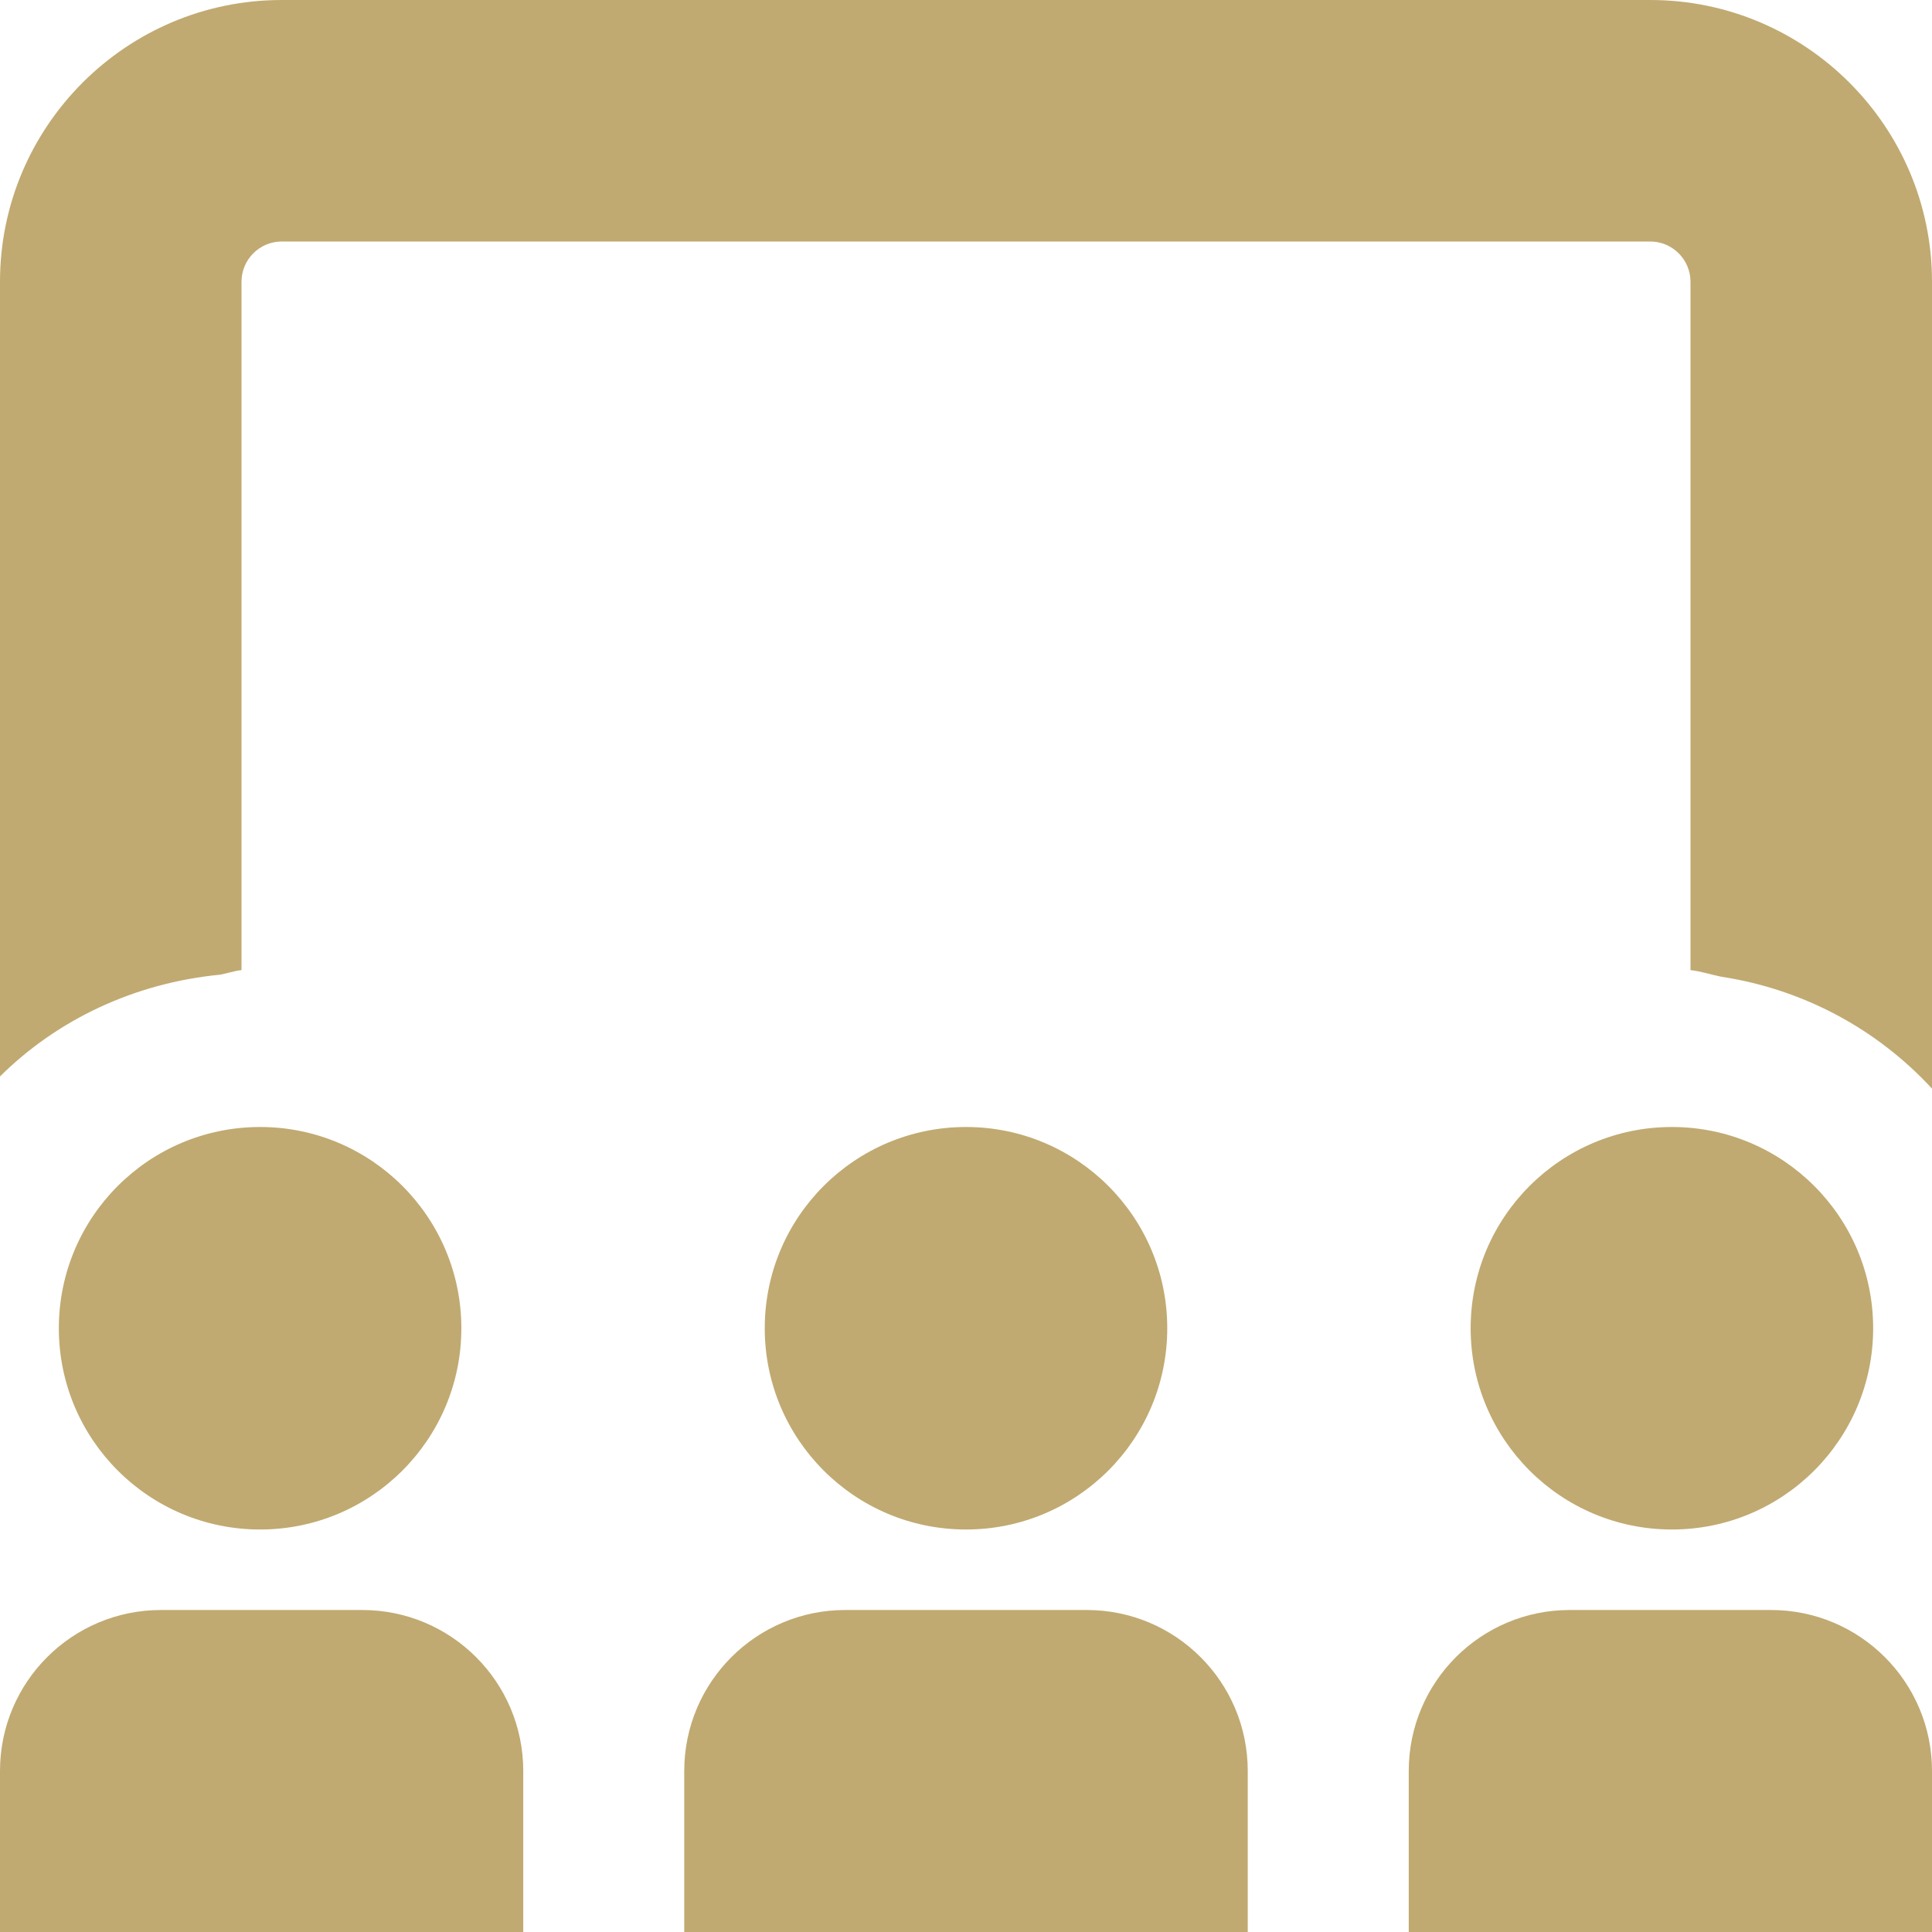
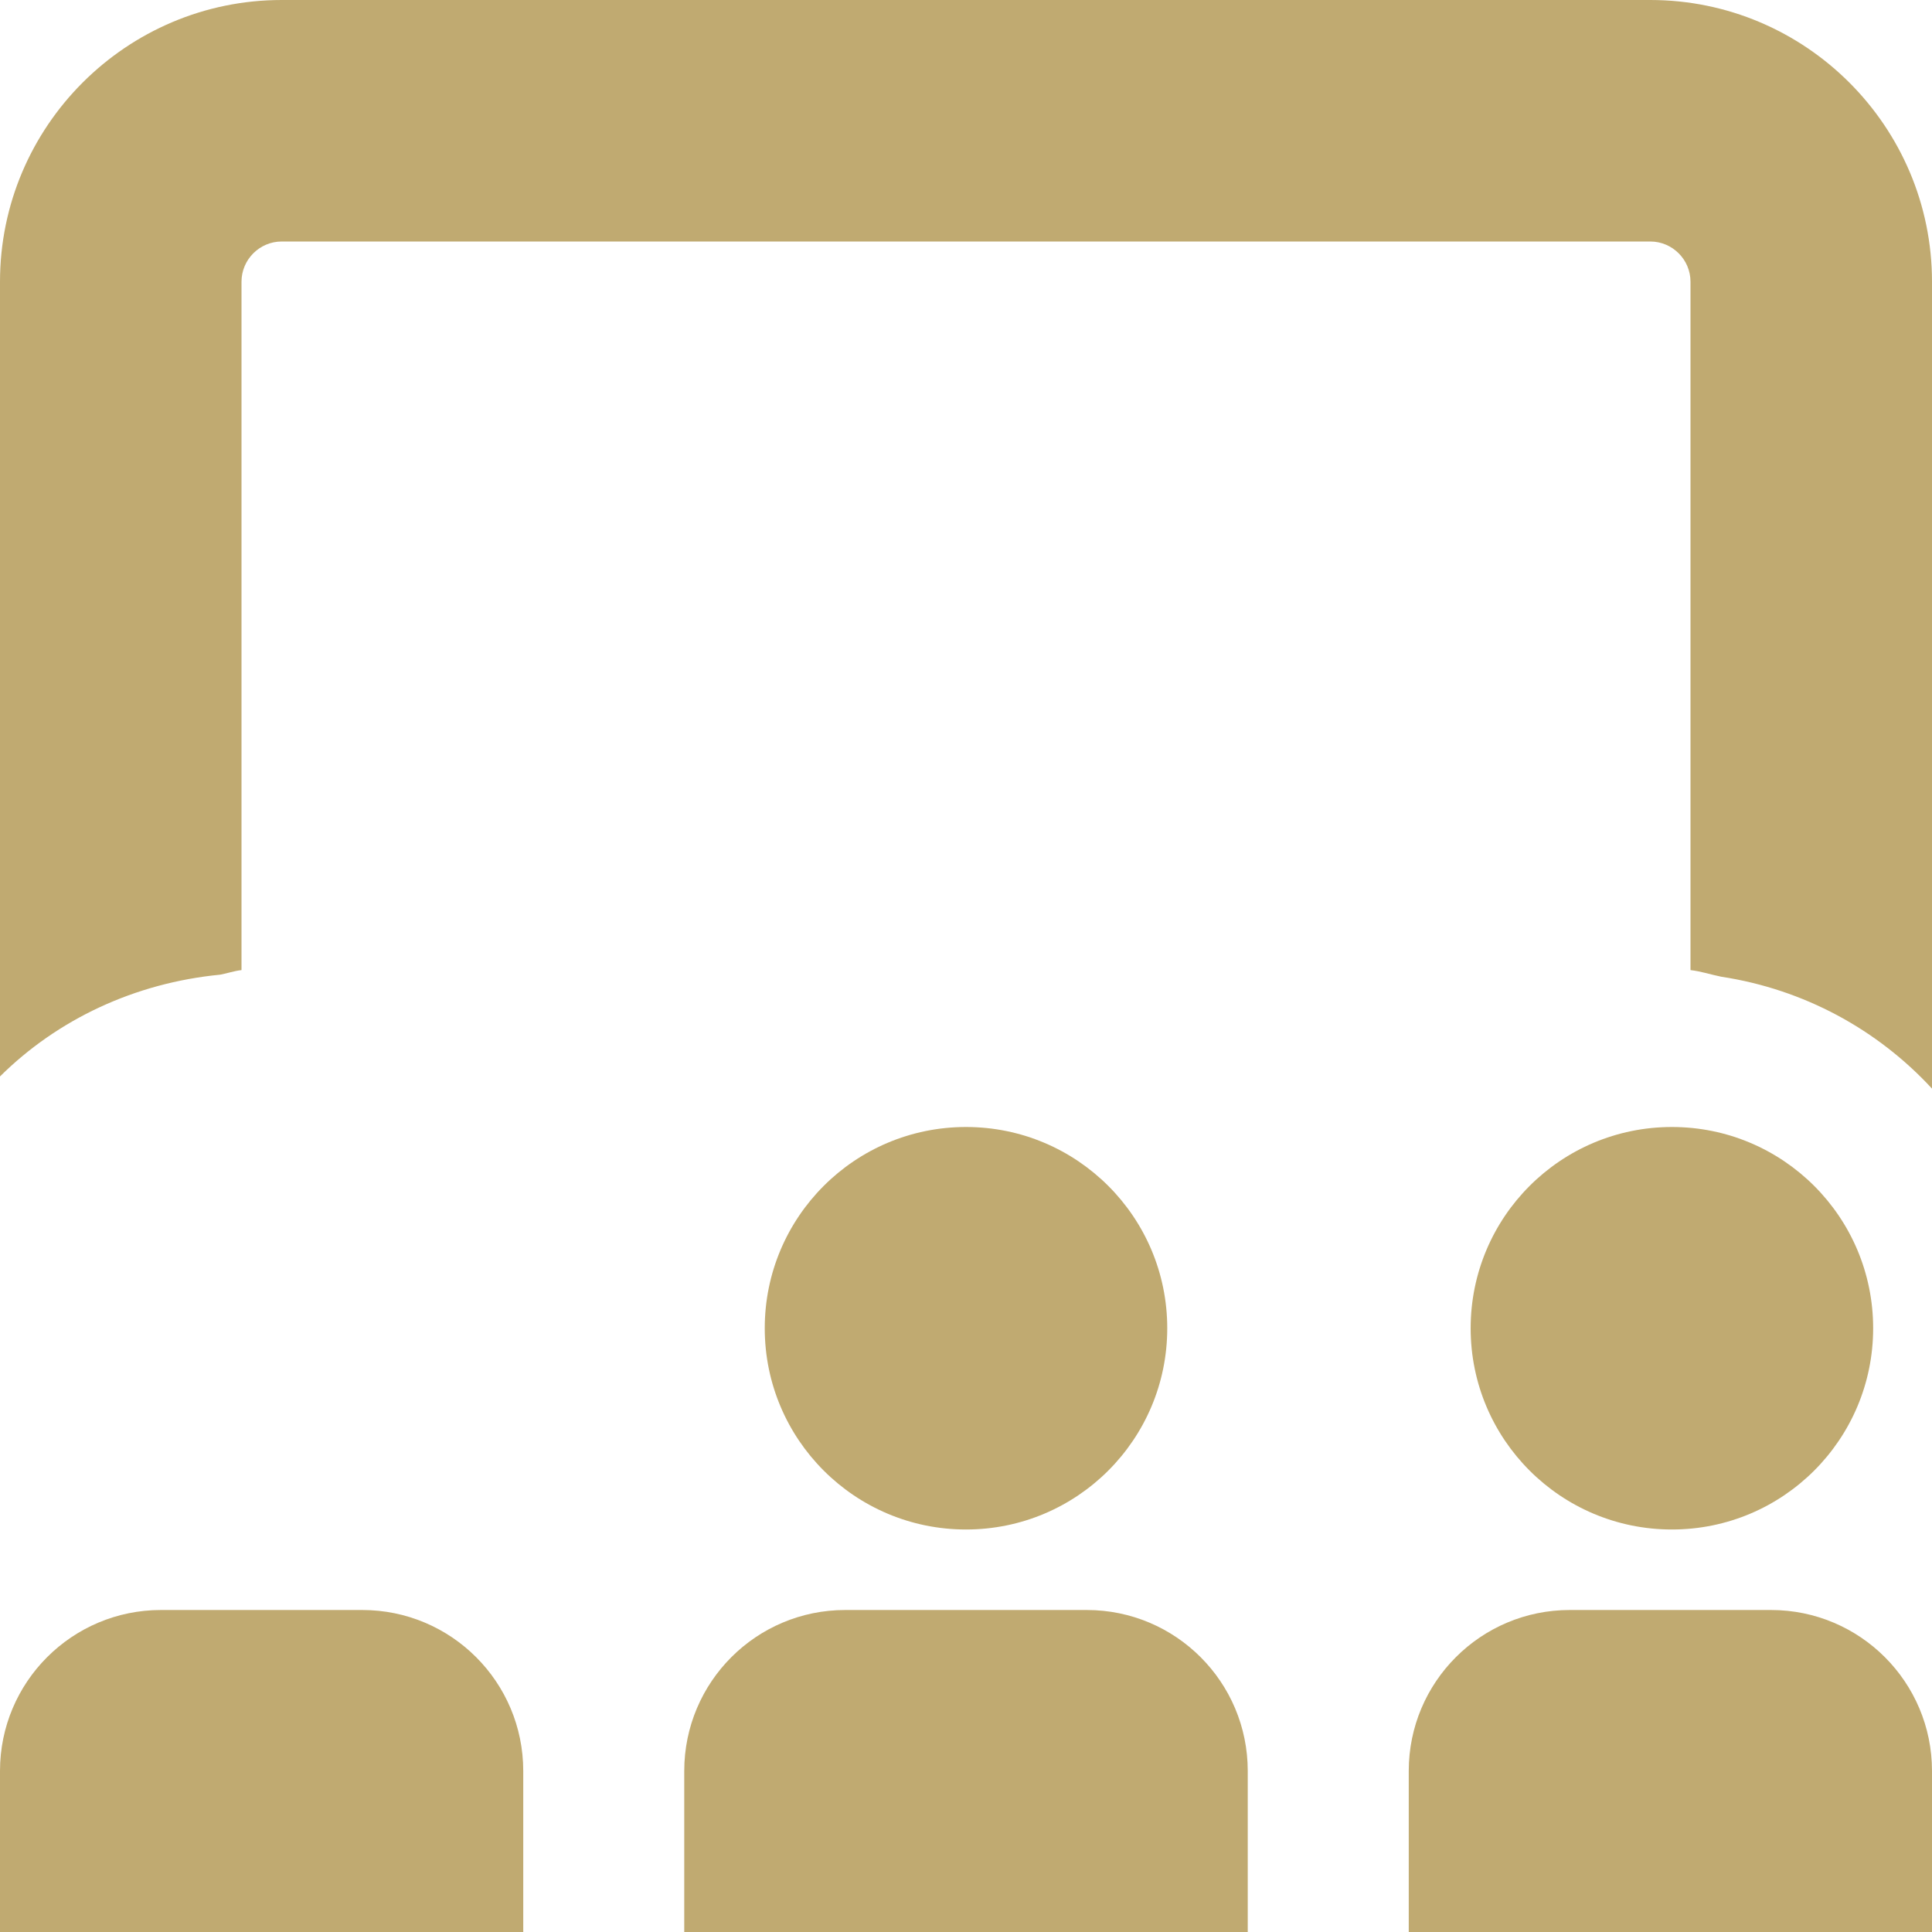
<svg xmlns="http://www.w3.org/2000/svg" id="Layer_1" data-name="Layer 1" viewBox="0 0 24 24" width="300" height="300" version="1.1">
  <g width="100%" height="100%" transform="matrix(1,0,0,1,0,0)">
-     <path d="m6.5,22v2H0v-2c0-1.105.895-2,2-2h2.5c1.105,0,2,.895,2,2Zm15.5-2h-2.5c-1.105,0-2,.895-2,2v2h6.5v-2c0-1.105-.895-2-2-2Zm-8.5,0h-3c-1.105,0-2,.895-2,2v2h7v-2c0-1.105-.895-2-2-2ZM24,3.5C24,1.57,22.43,0,20.5,0H3.5C1.57,0,0,1.57,0,3.5v9.872c.716-.71,1.674-1.161,2.733-1.264.09-.016.175-.047.267-.057V3.5c0-.275.224-.5.5-.5h17c.276,0,.5.225.5.5v8.551c.132.015.253.056.381.082,1.031.157,1.942.657,2.619,1.39V3.5Zm-.731,13c0-1.381-1.119-2.5-2.5-2.5s-2.5,1.119-2.5,2.5,1.119,2.5,2.5,2.5,2.5-1.119,2.5-2.5Zm-8.769,0c0-1.381-1.119-2.5-2.5-2.5s-2.5,1.119-2.5,2.5,1.119,2.5,2.5,2.5,2.5-1.119,2.5-2.5Zm-8.769,0c0-1.381-1.119-2.5-2.5-2.5s-2.5,1.119-2.5,2.5,1.119,2.5,2.5,2.5,2.5-1.119,2.5-2.5Z" fill="#c0aa71" fill-opacity="1" data-original-color="#000000ff" stroke="none" stroke-opacity="1" />
+     <path d="m6.5,22v2H0v-2c0-1.105.895-2,2-2h2.5c1.105,0,2,.895,2,2Zm15.5-2h-2.5c-1.105,0-2,.895-2,2v2h6.5v-2c0-1.105-.895-2-2-2Zm-8.5,0h-3c-1.105,0-2,.895-2,2v2h7v-2c0-1.105-.895-2-2-2ZM24,3.5C24,1.57,22.43,0,20.5,0H3.5C1.57,0,0,1.57,0,3.5v9.872c.716-.71,1.674-1.161,2.733-1.264.09-.016.175-.047.267-.057V3.5c0-.275.224-.5.5-.5h17c.276,0,.5.225.5.5v8.551c.132.015.253.056.381.082,1.031.157,1.942.657,2.619,1.39V3.5Zm-.731,13c0-1.381-1.119-2.5-2.5-2.5s-2.5,1.119-2.5,2.5,1.119,2.5,2.5,2.5,2.5-1.119,2.5-2.5Zc0-1.381-1.119-2.5-2.5-2.5s-2.5,1.119-2.5,2.5,1.119,2.5,2.5,2.5,2.5-1.119,2.5-2.5Zm-8.769,0c0-1.381-1.119-2.5-2.5-2.5s-2.5,1.119-2.5,2.5,1.119,2.5,2.5,2.5,2.5-1.119,2.5-2.5Z" fill="#c0aa71" fill-opacity="1" data-original-color="#000000ff" stroke="none" stroke-opacity="1" />
  </g>
</svg>